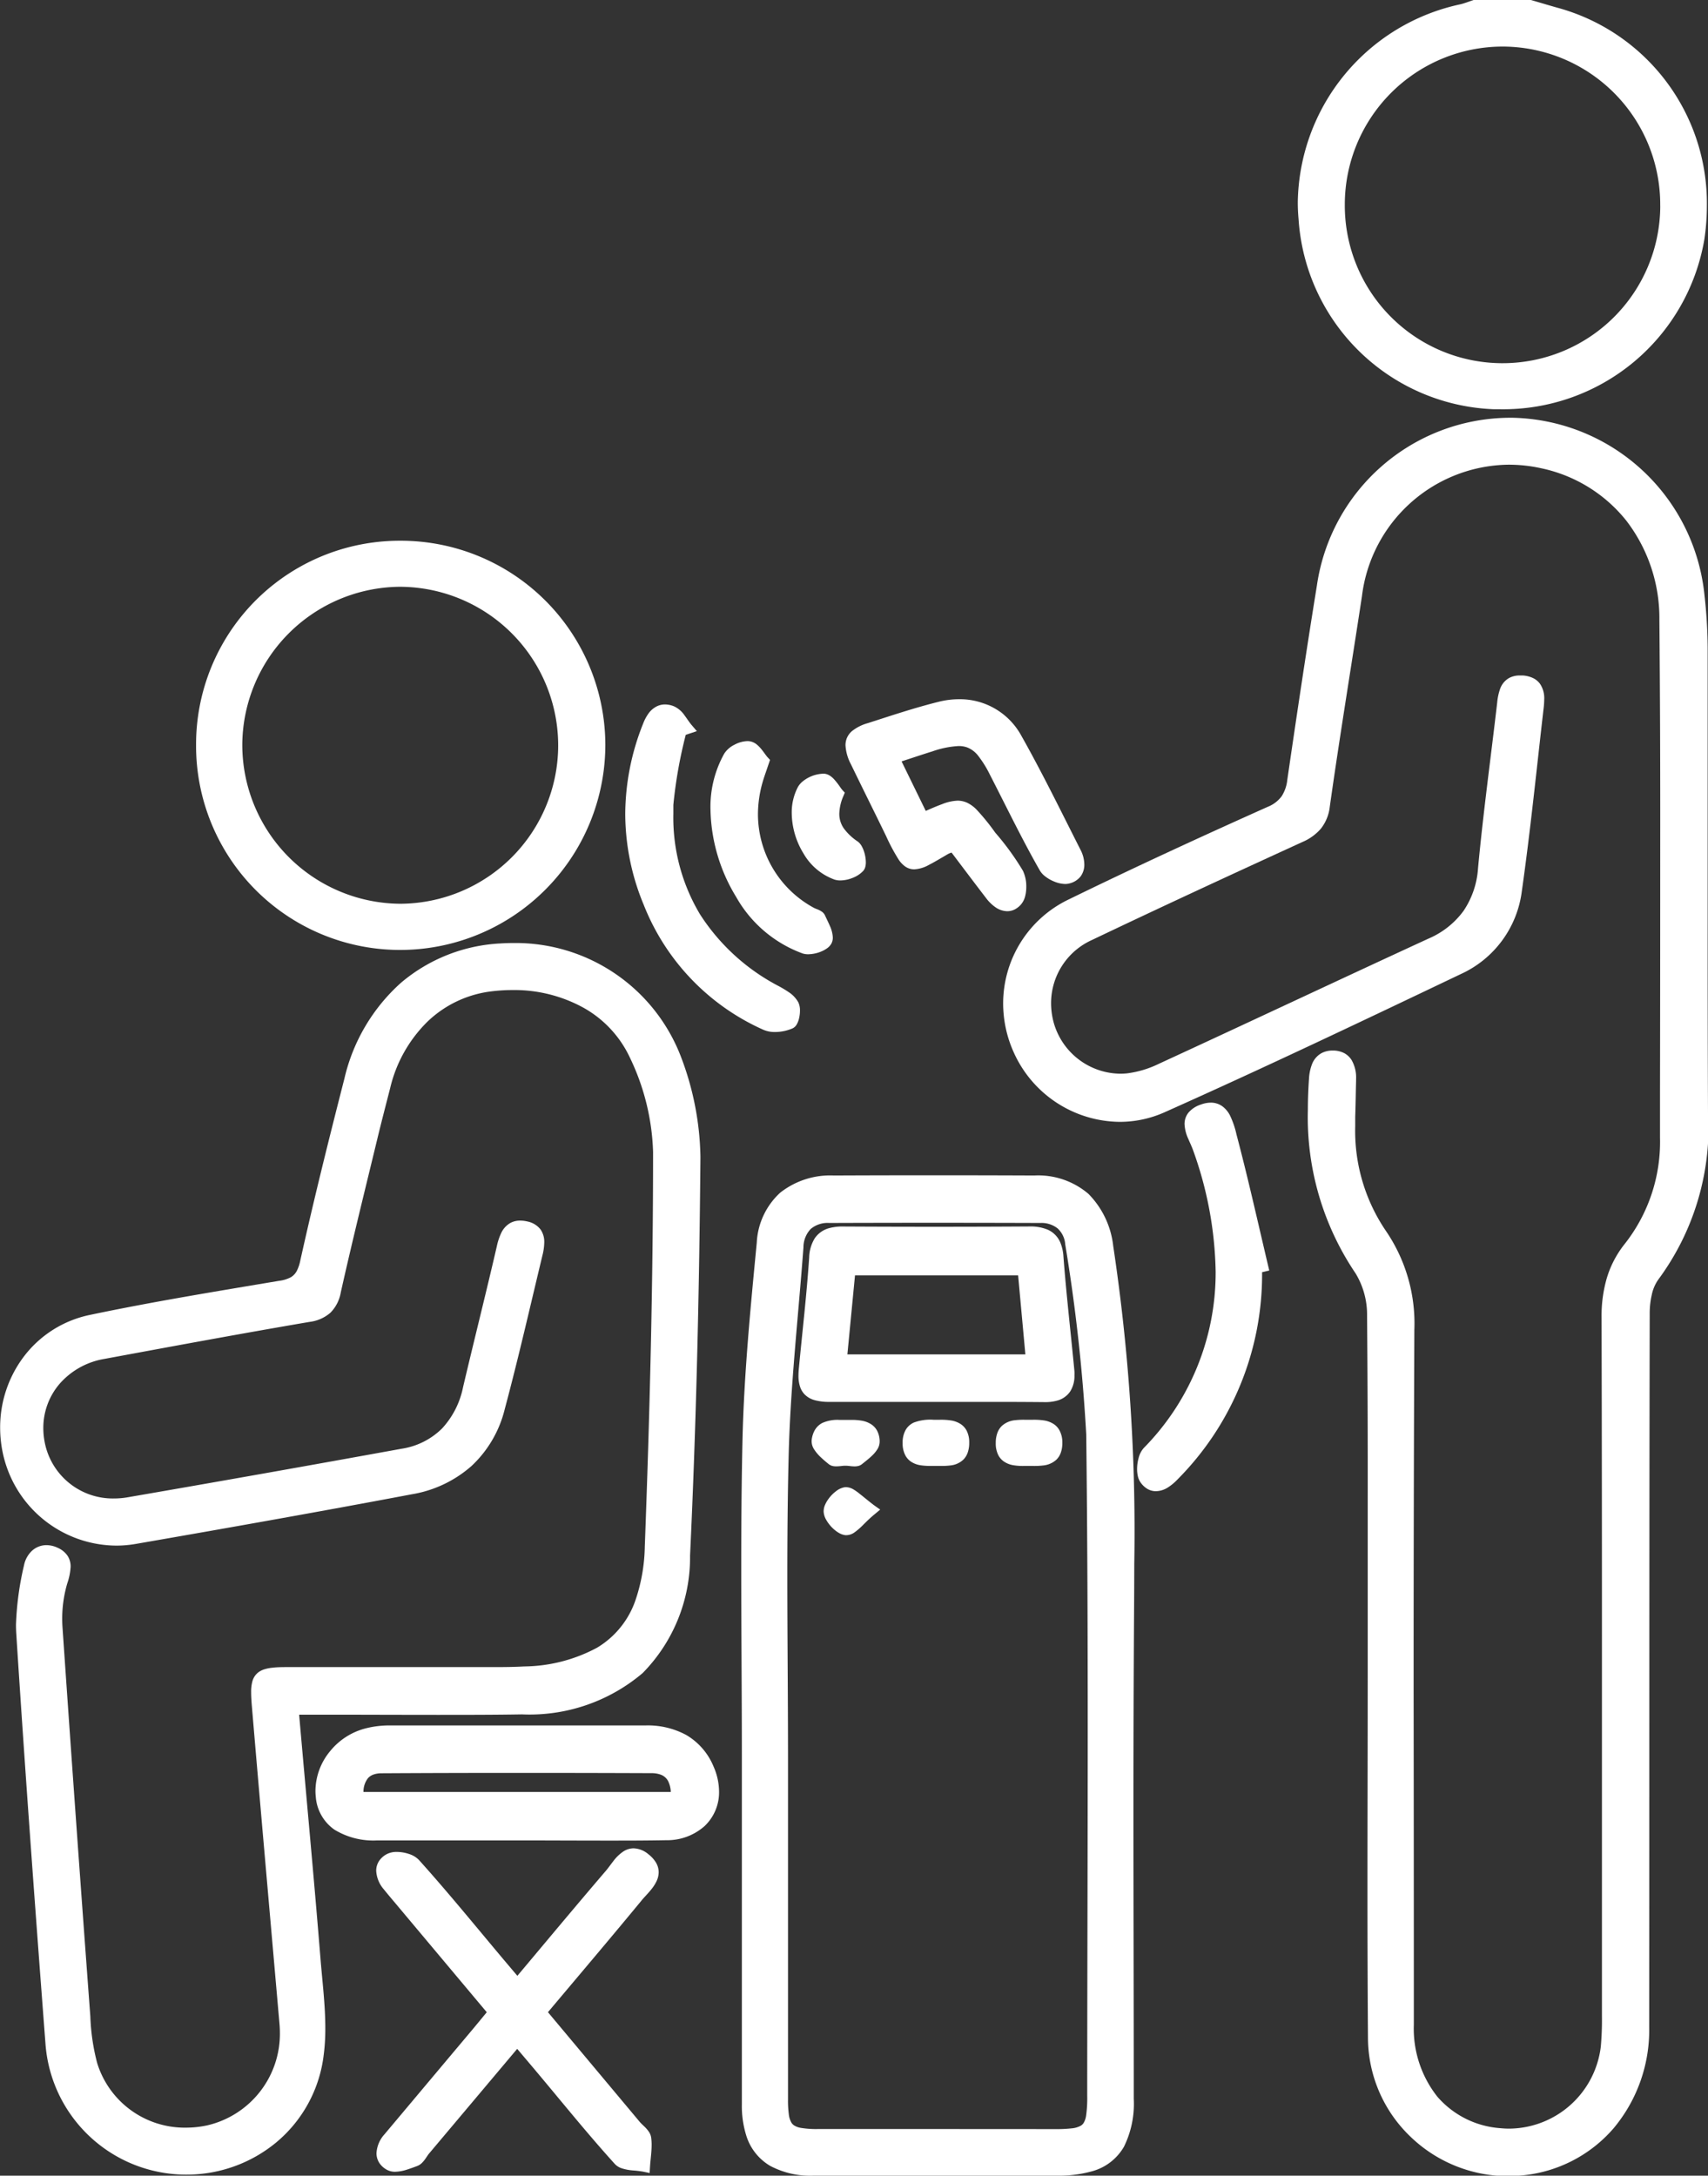
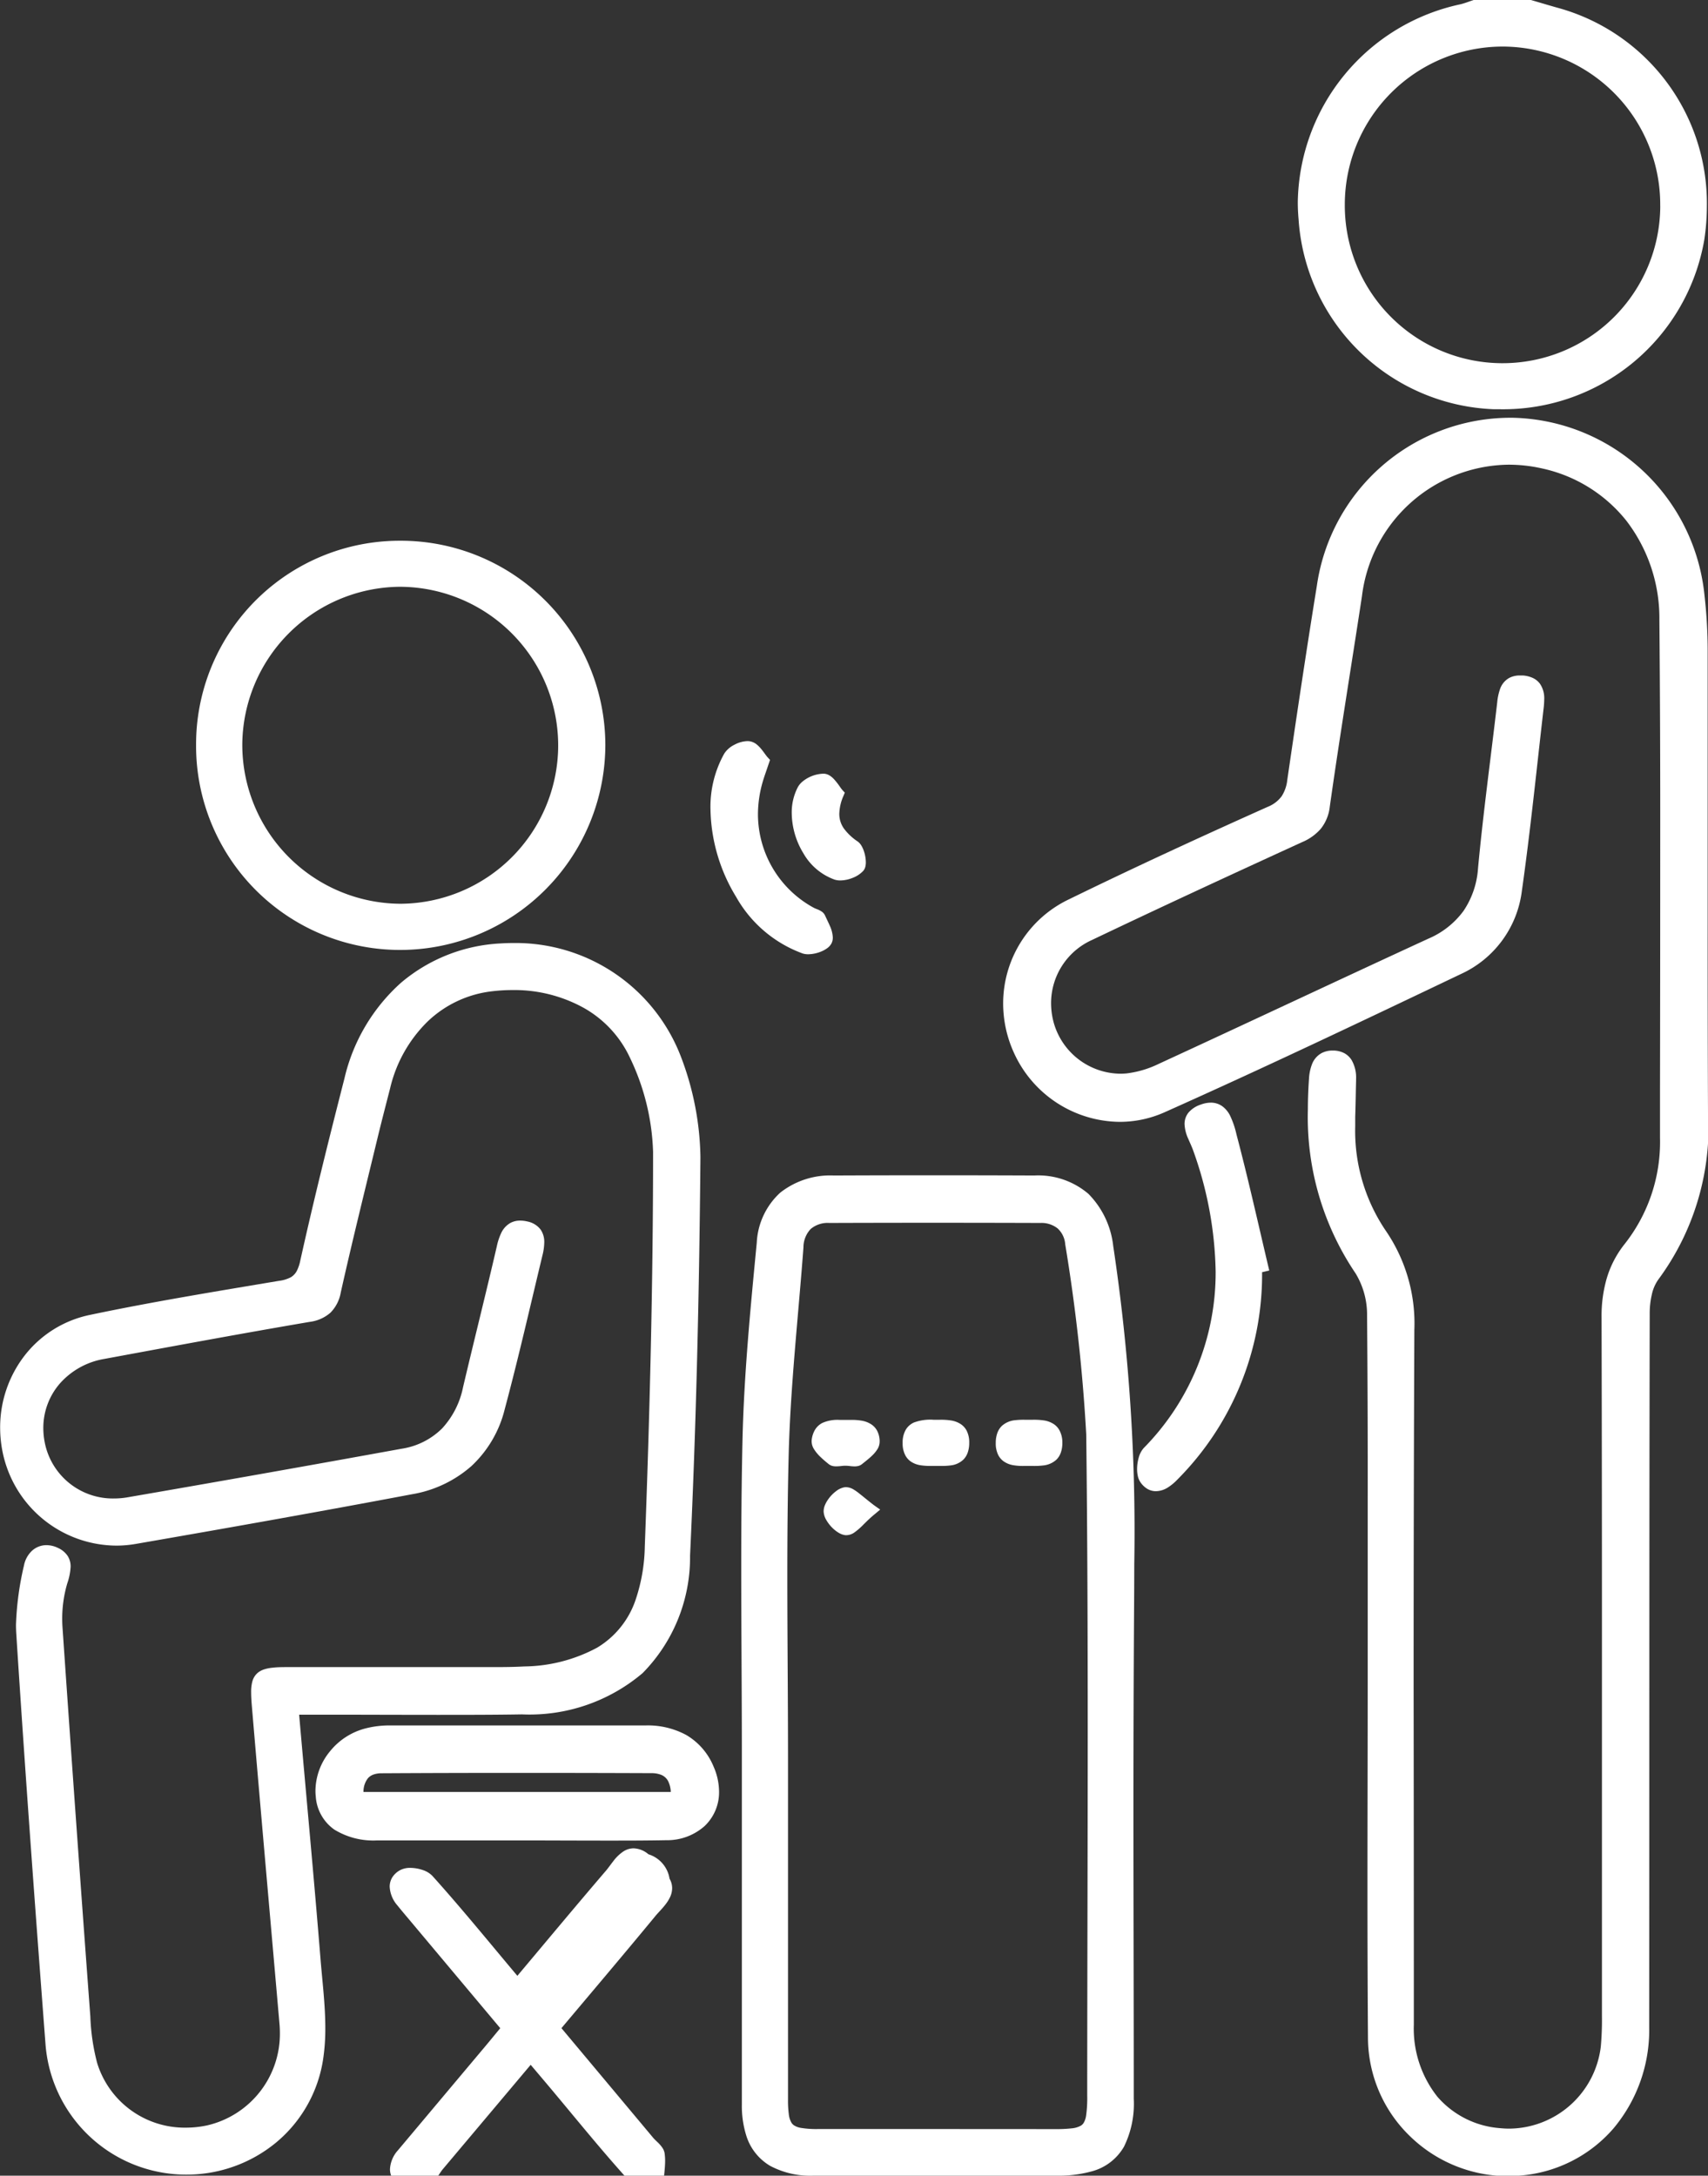
<svg xmlns="http://www.w3.org/2000/svg" width="47.117" height="60" viewBox="0 0 47.117 60">
  <rect x="0" y="0" width="47.117" height="60" fill="#333333" stroke="none" />
  <g id="irradiance" transform="translate(-210.048 -854.788)">
    <path id="Path_88" data-name="Path 88" d="M445.348,866.074l.17,0a5.63,5.63,0,0,0,5.626-4.676,6.26,6.26,0,0,0,.071-.937A5.59,5.59,0,0,0,447.089,855c-.238-.067-.477-.139-.717-.209l-.021-.006h-1.562l-.023.008c-.134.044-.253.093-.363.116a5.668,5.668,0,0,0-4.473,5.451q0,.232.021.466A5.612,5.612,0,0,0,445.348,866.074Zm4.581-5.594a4.349,4.349,0,0,1-4.35,4.324h-.038a4.351,4.351,0,0,1-4.314-4.376V860.4h0a4.36,4.36,0,0,1,4.333-4.328h.01a4.357,4.357,0,0,1,4.358,4.385Z" transform="translate(-194.081 0)" fill="#fff" />
    <path id="Path_89" data-name="Path 89" d="M407.19,947.933q-.011-2.674-.009-5.348,0-2.329,0-4.659,0-1.377,0-2.754a13.615,13.615,0,0,0-.089-1.528,5.437,5.437,0,0,0-5.273-4.885l-.148,0a5.4,5.4,0,0,0-5.271,4.633c-.289,1.782-.555,3.568-.816,5.354a1.024,1.024,0,0,1-.155.45.876.876,0,0,1-.384.292c-1.841.824-3.676,1.668-5.49,2.554a3.18,3.18,0,0,0-1.809,2.871,3.278,3.278,0,0,0,.291,1.344,3.238,3.238,0,0,0,2.924,1.919,3.033,3.033,0,0,0,1.239-.265c2.747-1.226,5.463-2.519,8.176-3.813a2.912,2.912,0,0,0,1.679-2.289c.238-1.676.406-3.358.6-5.035a2.213,2.213,0,0,0,.017-.252.706.706,0,0,0-.117-.427.516.516,0,0,0-.194-.159.787.787,0,0,0-.278-.07c-.027,0-.053,0-.079,0a.615.615,0,0,0-.3.069.559.559,0,0,0-.251.306,1.556,1.556,0,0,0-.078.368c-.176,1.521-.386,3.042-.529,4.573a2.378,2.378,0,0,1-.4,1.176,2.326,2.326,0,0,1-.966.764c-2.485,1.144-4.958,2.31-7.441,3.454a2.8,2.8,0,0,1-.888.264c-.056.005-.113.008-.168.008a1.929,1.929,0,0,1-1.837-1.39,2.053,2.053,0,0,1-.078-.556,1.911,1.911,0,0,1,1.129-1.742c1.924-.918,3.86-1.812,5.8-2.7a1.388,1.388,0,0,0,.51-.365,1.178,1.178,0,0,0,.249-.607c.274-1.938.593-3.871.888-5.81a4.124,4.124,0,0,1,4.041-3.625,4.172,4.172,0,0,1,.912.1,4.076,4.076,0,0,1,2.34,1.444,4.415,4.415,0,0,1,.912,2.735q.027,3.1.023,6.211,0,3.4-.006,6.806,0,.629,0,1.258v.007a4.545,4.545,0,0,1-.974,2.929,2.792,2.792,0,0,0-.5.964,3.755,3.755,0,0,0-.138,1.069v.014q.012,5.008.01,10.017,0,4.606,0,9.212a8.246,8.246,0,0,1-.031.857,2.565,2.565,0,0,1-2.528,2.264q-.118,0-.238-.012a2.535,2.535,0,0,1-1.743-.869,3.024,3.024,0,0,1-.649-1.986q0-4.7-.006-9.407,0-4.853.02-9.705h0v-.039a4.522,4.522,0,0,0-.779-2.731,4.909,4.909,0,0,1-.852-2.9q0-.129,0-.259c.012-.333.015-.664.024-.992,0-.016,0-.033,0-.05a.963.963,0,0,0-.121-.514.545.545,0,0,0-.2-.192.672.672,0,0,0-.3-.075h-.025a.648.648,0,0,0-.3.068.587.587,0,0,0-.27.309,1.312,1.312,0,0,0-.083.4c-.02.286-.031.57-.031.852a7.683,7.683,0,0,0,1.317,4.518,2.191,2.191,0,0,1,.316,1.163q.022,2.6.018,5.2,0,2.324,0,4.648v.156h0c0,1.952-.007,3.9-.007,5.856q0,2.035.014,4.071a3.787,3.787,0,0,0,1.16,2.7,3.879,3.879,0,0,0,2.7,1.1q.188,0,.378-.019a3.794,3.794,0,0,0,2.533-1.295,4.223,4.223,0,0,0,.987-2.785c.006-6.566,0-13.131.014-19.7a2.27,2.27,0,0,1,.058-.511,1.123,1.123,0,0,1,.184-.422,7.067,7.067,0,0,0,1.373-4.524Z" transform="translate(-150.025 -62.45)" fill="#fff" />
    <path id="Path_90" data-name="Path 90" d="M218.3,1043.064h.662c1.05,0,2.1.005,3.151.005.777,0,1.555,0,2.333-.013a4.821,4.821,0,0,0,3.33-1.139,4.551,4.551,0,0,0,1.308-3.24c.172-3.649.254-7.3.286-10.954,0-.017,0-.035,0-.052a8.078,8.078,0,0,0-.527-2.723,4.884,4.884,0,0,0-4.636-3.164q-.171,0-.344.011a4.6,4.6,0,0,0-2.752,1.084,5.077,5.077,0,0,0-1.561,2.639c-.428,1.672-.847,3.349-1.221,5.036a1.093,1.093,0,0,1-.081.246.443.443,0,0,1-.175.2.935.935,0,0,1-.328.1c-1.74.292-3.486.576-5.218.94a3.063,3.063,0,0,0-1.8,1.121,3.235,3.235,0,0,0-.675,1.989,3.387,3.387,0,0,0,.064.652,3.222,3.222,0,0,0,3.14,2.6,3.14,3.14,0,0,0,.539-.047c2.542-.441,5.084-.891,7.62-1.37a3.305,3.305,0,0,0,1.637-.776,3.175,3.175,0,0,0,.919-1.567c.377-1.408.7-2.828,1.04-4.241a1.55,1.55,0,0,0,.051-.357.6.6,0,0,0-.1-.357.607.607,0,0,0-.372-.225.857.857,0,0,0-.192-.023.561.561,0,0,0-.271.065.617.617,0,0,0-.253.278,1.633,1.633,0,0,0-.118.354c-.3,1.3-.629,2.6-.935,3.9a2.353,2.353,0,0,1-.577,1.134,2.011,2.011,0,0,1-1.116.56q-3.778.687-7.562,1.34a2.174,2.174,0,0,1-.371.032,1.914,1.914,0,0,1-1.919-1.578,2.044,2.044,0,0,1-.033-.361,1.866,1.866,0,0,1,.457-1.232,2.1,2.1,0,0,1,1.223-.677c1.889-.349,3.776-.7,5.668-1.022a1.071,1.071,0,0,0,.569-.25,1.036,1.036,0,0,0,.287-.555c.317-1.417.668-2.828,1.01-4.242.113-.469.236-.938.356-1.408a3.783,3.783,0,0,1,1.036-1.833,3.076,3.076,0,0,1,1.764-.828,4.759,4.759,0,0,1,.574-.035,3.96,3.96,0,0,1,1.947.482,3.056,3.056,0,0,1,1.293,1.387,6.426,6.426,0,0,1,.637,2.6v0c0,3.629-.093,7.259-.229,10.887a4.825,4.825,0,0,1-.248,1.444,2.451,2.451,0,0,1-1.068,1.336,4.342,4.342,0,0,1-2.01.517c-.267.015-.536.018-.807.018H218.04c-.184,0-.336,0-.465.016a1.073,1.073,0,0,0-.261.054.515.515,0,0,0-.161.092.476.476,0,0,0-.144.235,1.105,1.105,0,0,0-.033.3c0,.113.008.241.021.392.247,2.922.507,5.842.762,8.762q.01.118.01.235a2.592,2.592,0,0,1-2,2.551,2.785,2.785,0,0,1-.593.064,2.527,2.527,0,0,1-2.448-1.783,5.85,5.85,0,0,1-.188-1.284q-.4-5.373-.769-10.747-.007-.11-.007-.223a3.437,3.437,0,0,1,.14-.973,1.661,1.661,0,0,0,.092-.457.533.533,0,0,0-.082-.3.633.633,0,0,0-.272-.223.729.729,0,0,0-.311-.074.59.59,0,0,0-.415.169.752.752,0,0,0-.207.393,8.29,8.29,0,0,0-.22,1.628q0,.118.007.237c.242,3.779.519,7.556.807,11.332a3.892,3.892,0,0,0,3.644,3.593q.117.007.232.007a3.873,3.873,0,0,0,2.487-.886,3.708,3.708,0,0,0,1.3-2.326,5.634,5.634,0,0,0,.056-.828c0-.648-.084-1.3-.134-1.928C218.71,1047.578,218.5,1045.353,218.3,1043.064Z" transform="translate(0 -140.99)" fill="#fff" />
    <path id="Path_91" data-name="Path 91" d="M350.928,1063.428a2.131,2.131,0,0,0-1.491-.507q-1.39-.006-2.781-.006t-2.754.006a2.229,2.229,0,0,0-1.476.473,2,2,0,0,0-.648,1.381c-.174,1.814-.353,3.638-.394,5.466-.026,1.166-.034,2.332-.034,3.5,0,1.71.017,3.419.017,5.126q0,2.736,0,5.473,0,2.1,0,4.2a2.73,2.73,0,0,0,.119.849,1.473,1.473,0,0,0,.662.844,2.36,2.36,0,0,0,1.2.27l2.966,0h3.733a3.425,3.425,0,0,0,.953-.114,1.454,1.454,0,0,0,.908-.685,2.674,2.674,0,0,0,.27-1.321v-.2c0-2.625-.009-5.25-.009-7.875q0-2.661.017-5.321.005-.679.006-1.357a52.82,52.82,0,0,0-.581-8.767A2.423,2.423,0,0,0,350.928,1063.428Zm-4.276,25.789h-3.177a2.622,2.622,0,0,1-.482-.032.5.5,0,0,1-.185-.068.246.246,0,0,1-.073-.075.581.581,0,0,1-.072-.225,2.921,2.921,0,0,1-.023-.416q0-2.1,0-4.194,0-2.621,0-5.242c0-1.662-.019-3.324-.019-4.984,0-1.115.009-2.229.037-3.341.048-1.908.265-3.818.408-5.737a.738.738,0,0,1,.2-.507.724.724,0,0,1,.512-.166q1.416-.005,2.832-.005,1.5,0,2.992.005a.715.715,0,0,1,.475.15.655.655,0,0,1,.21.438,48.515,48.515,0,0,1,.58,5.242c.032,2.729.041,5.459.041,8.19,0,3.346-.013,6.693-.014,10.04a3.486,3.486,0,0,1-.03.552.55.55,0,0,1-.069.207.241.241,0,0,1-.078.076.637.637,0,0,1-.249.073,3.832,3.832,0,0,1-.472.021Z" transform="translate(-110.854 -175.716)" fill="#fff" />
    <path id="Path_92" data-name="Path 92" d="M250.357,961.829h.012a5.663,5.663,0,0,0,5.681-5.652h0v-.015a5.643,5.643,0,0,0-5.646-5.618H250.4a5.617,5.617,0,0,0-5.64,5.617h0v.021A5.629,5.629,0,0,0,250.357,961.829Zm4.392-5.62h0a4.373,4.373,0,0,1-4.337,4.346h-.04a4.385,4.385,0,0,1-4.337-4.379v-.016a4.382,4.382,0,0,1,4.324-4.346h.019a4.377,4.377,0,0,1,4.371,4.385Z" transform="translate(-29.303 -80.844)" fill="#fff" />
    <path id="Path_93" data-name="Path 93" d="M276.169,1160.592a2.226,2.226,0,0,0-1.115-.263h-2.979q-2.062,0-4.123,0a2.658,2.658,0,0,0-.611.077,1.851,1.851,0,0,0-1,.638,1.735,1.735,0,0,0-.4,1.083,1.551,1.551,0,0,0,.009.165,1.214,1.214,0,0,0,.51.908,2.054,2.054,0,0,0,1.182.3h3.842v0h.04c.814,0,1.628.005,2.443.005.551,0,1.1,0,1.652-.011a1.554,1.554,0,0,0,1.056-.389,1.281,1.281,0,0,0,.4-.952,1.737,1.737,0,0,0-.152-.691A1.8,1.8,0,0,0,276.169,1160.592Zm-.426,1.572h-8.477a.6.6,0,0,1,.122-.378.368.368,0,0,1,.146-.1.667.667,0,0,1,.233-.038q1.982-.011,3.964-.01,1.739,0,3.478.007a.725.725,0,0,1,.253.04.374.374,0,0,1,.208.18A.72.72,0,0,1,275.743,1162.164Z" transform="translate(-47.191 -257.958)" fill="#fff" />
-     <path id="Path_94" data-name="Path 94" d="M284.2,1182.255a.661.661,0,0,0-.409-.164.522.522,0,0,0-.275.081,1.135,1.135,0,0,0-.284.271c-.078.1-.148.2-.21.272-.814.95-1.614,1.911-2.438,2.892l-.372-.44c-.774-.92-1.534-1.856-2.342-2.754a.655.655,0,0,0-.281-.168,1.07,1.07,0,0,0-.33-.055.584.584,0,0,0-.261.053.578.578,0,0,0-.231.2.489.489,0,0,0-.077.267.848.848,0,0,0,.21.512c.1.124.2.243.3.361l2.54,3.028c-.152.184-.287.349-.423.511q-1.2,1.428-2.4,2.857a.841.841,0,0,0-.219.519.492.492,0,0,0,.074.263.58.58,0,0,0,.223.2.462.462,0,0,0,.218.049,1.145,1.145,0,0,0,.32-.057c.1-.031.2-.069.284-.1a.374.374,0,0,0,.13-.082.878.878,0,0,0,.119-.147c.032-.047.06-.09.084-.118l2.429-2.885c.193.228.368.434.541.64.71.846,1.406,1.71,2.152,2.534a.462.462,0,0,0,.2.123,1.369,1.369,0,0,0,.312.057,2.617,2.617,0,0,1,.272.033l.177.037.011-.18c.011-.183.043-.383.044-.592a1.514,1.514,0,0,0-.013-.206.385.385,0,0,0-.062-.158.957.957,0,0,0-.14-.16c-.047-.045-.09-.086-.118-.12l-2.527-3.019c.879-1.045,1.732-2.05,2.571-3.067.079-.1.193-.208.292-.335a1.1,1.1,0,0,0,.131-.207.591.591,0,0,0,.06-.252.519.519,0,0,0-.072-.261A.84.84,0,0,0,284.2,1182.255Z" transform="translate(-56.264 -276.331)" fill="#fff" />
-     <path id="Path_95" data-name="Path 95" d="M360.974,982.362a5.259,5.259,0,0,0,.349.652.72.72,0,0,0,.183.189.434.434,0,0,0,.245.074.922.922,0,0,0,.4-.121c.145-.073.314-.175.528-.3a.533.533,0,0,1,.1-.041c.322.425.636.844.956,1.26a1.127,1.127,0,0,0,.25.244.589.589,0,0,0,.33.113.459.459,0,0,0,.208-.05.581.581,0,0,0,.18-.147.561.561,0,0,0,.108-.225,1.039,1.039,0,0,0,.029-.252,1.013,1.013,0,0,0-.091-.439,7.321,7.321,0,0,0-.766-1.055,5.9,5.9,0,0,0-.525-.645.924.924,0,0,0-.24-.174.629.629,0,0,0-.276-.062,1.29,1.29,0,0,0-.433.1c-.128.046-.272.108-.442.183L361.4,980.3c.322-.105.589-.195.853-.277a2.573,2.573,0,0,1,.72-.146.676.676,0,0,1,.242.04.714.714,0,0,1,.3.231,2.99,2.99,0,0,1,.325.526c.451.876.88,1.77,1.373,2.633a.57.57,0,0,0,.134.153,1.031,1.031,0,0,0,.269.156.835.835,0,0,0,.3.065.467.467,0,0,0,.1-.012.556.556,0,0,0,.325-.2.543.543,0,0,0,.1-.331.9.9,0,0,0-.105-.4c-.534-1.052-1.052-2.118-1.636-3.152a1.928,1.928,0,0,0-1.716-1,2.318,2.318,0,0,0-.559.07c-.664.165-1.312.382-1.955.589a1.224,1.224,0,0,0-.442.223.522.522,0,0,0-.131.175.515.515,0,0,0-.044.215,1.269,1.269,0,0,0,.149.52C360.323,981.042,360.653,981.7,360.974,982.362Z" transform="translate(-126.481 -104.515)" fill="#fff" />
+     <path id="Path_94" data-name="Path 94" d="M284.2,1182.255a.661.661,0,0,0-.409-.164.522.522,0,0,0-.275.081,1.135,1.135,0,0,0-.284.271c-.078.1-.148.2-.21.272-.814.95-1.614,1.911-2.438,2.892c-.774-.92-1.534-1.856-2.342-2.754a.655.655,0,0,0-.281-.168,1.07,1.07,0,0,0-.33-.055.584.584,0,0,0-.261.053.578.578,0,0,0-.231.2.489.489,0,0,0-.077.267.848.848,0,0,0,.21.512c.1.124.2.243.3.361l2.54,3.028c-.152.184-.287.349-.423.511q-1.2,1.428-2.4,2.857a.841.841,0,0,0-.219.519.492.492,0,0,0,.074.263.58.58,0,0,0,.223.2.462.462,0,0,0,.218.049,1.145,1.145,0,0,0,.32-.057c.1-.031.2-.069.284-.1a.374.374,0,0,0,.13-.082.878.878,0,0,0,.119-.147c.032-.047.06-.09.084-.118l2.429-2.885c.193.228.368.434.541.64.71.846,1.406,1.71,2.152,2.534a.462.462,0,0,0,.2.123,1.369,1.369,0,0,0,.312.057,2.617,2.617,0,0,1,.272.033l.177.037.011-.18c.011-.183.043-.383.044-.592a1.514,1.514,0,0,0-.013-.206.385.385,0,0,0-.062-.158.957.957,0,0,0-.14-.16c-.047-.045-.09-.086-.118-.12l-2.527-3.019c.879-1.045,1.732-2.05,2.571-3.067.079-.1.193-.208.292-.335a1.1,1.1,0,0,0,.131-.207.591.591,0,0,0,.06-.252.519.519,0,0,0-.072-.261A.84.84,0,0,0,284.2,1182.255Z" transform="translate(-56.264 -276.331)" fill="#fff" />
    <path id="Path_96" data-name="Path 96" d="M414.227,1050.922a2.418,2.418,0,0,0-.184-.534.719.719,0,0,0-.2-.239.538.538,0,0,0-.326-.105.8.8,0,0,0-.271.052.752.752,0,0,0-.342.221.5.5,0,0,0-.11.319,1.074,1.074,0,0,0,.1.4c.052.123.108.239.14.333a10.333,10.333,0,0,1,.618,3.336,6.89,6.89,0,0,1-1.985,4.865.657.657,0,0,0-.139.269,1.164,1.164,0,0,0-.043.31.874.874,0,0,0,.019.187.487.487,0,0,0,.071.173.62.62,0,0,0,.193.186.459.459,0,0,0,.234.064.635.635,0,0,0,.328-.1,1.381,1.381,0,0,0,.265-.219,8.01,8.01,0,0,0,2.338-5.72l.047-.011.151-.036-.036-.151C414.812,1053.323,414.543,1052.117,414.227,1050.922Z" transform="translate(-170.069 -164.848)" fill="#fff" />
-     <path id="Path_97" data-name="Path 97" d="M324.629,988.492a.785.785,0,0,0,.325.063,1.23,1.23,0,0,0,.483-.1.261.261,0,0,0,.115-.108.618.618,0,0,0,.068-.182.933.933,0,0,0,.022-.2.508.508,0,0,0-.047-.231.8.8,0,0,0-.254-.272,3.055,3.055,0,0,0-.292-.176,5.718,5.718,0,0,1-2.163-1.974,5.191,5.191,0,0,1-.737-2.78q0-.118,0-.239a12.634,12.634,0,0,1,.342-1.933l.087-.029.219-.073-.15-.176c-.057-.067-.117-.162-.187-.256a.72.72,0,0,0-.285-.249.662.662,0,0,0-.255-.055.51.51,0,0,0-.217.047.635.635,0,0,0-.238.2,1.222,1.222,0,0,0-.149.28,6.759,6.759,0,0,0-.494,2.494,6.553,6.553,0,0,0,.508,2.5A6.307,6.307,0,0,0,324.629,988.492Z" transform="translate(-93.526 -105.307)" fill="#fff" />
    <path id="Path_98" data-name="Path 98" d="M338.447,991.883a.511.511,0,0,0,.152.021.978.978,0,0,0,.361-.077.775.775,0,0,0,.159-.088.393.393,0,0,0,.124-.14.354.354,0,0,0,.034-.157.876.876,0,0,0-.084-.327c-.044-.1-.094-.2-.13-.28a.267.267,0,0,0-.092-.108.628.628,0,0,0-.132-.067.785.785,0,0,1-.087-.038,2.94,2.94,0,0,1-1.54-2.573,3.239,3.239,0,0,1,.138-.924c.036-.122.083-.249.165-.493l.03-.088-.063-.068c-.04-.041-.1-.135-.173-.224a.866.866,0,0,0-.128-.131.41.41,0,0,0-.188-.089.442.442,0,0,0-.072-.006.81.81,0,0,0-.358.1.7.7,0,0,0-.281.245,3,3,0,0,0-.38,1.525,4.782,4.782,0,0,0,.709,2.428A3.473,3.473,0,0,0,338.447,991.883Z" transform="translate(-106.255 -110.8)" fill="#fff" />
    <path id="Path_99" data-name="Path 99" d="M351.476,994.733a.531.531,0,0,0,.161.023.935.935,0,0,0,.344-.073.784.784,0,0,0,.286-.19.277.277,0,0,0,.06-.123.5.5,0,0,0,.012-.116.99.99,0,0,0-.054-.307.768.768,0,0,0-.064-.143.394.394,0,0,0-.108-.123,1.5,1.5,0,0,1-.377-.354.69.69,0,0,1-.129-.41,1.288,1.288,0,0,1,.114-.49l.038-.092-.068-.073a1.121,1.121,0,0,1-.074-.1,2.022,2.022,0,0,0-.158-.2.589.589,0,0,0-.109-.093.343.343,0,0,0-.154-.056l-.046,0a.952.952,0,0,0-.555.214.54.54,0,0,0-.131.155,1.5,1.5,0,0,0-.169.717,2.167,2.167,0,0,0,.324,1.113A1.622,1.622,0,0,0,351.476,994.733Z" transform="translate(-118.406 -115.688)" fill="#fff" />
-     <path id="Path_100" data-name="Path 100" d="M359.12,1075.93c-.1-1.045-.221-2.085-.3-3.126a1.183,1.183,0,0,0-.084-.381.671.671,0,0,0-.343-.357,1.223,1.223,0,0,0-.513-.091h-.015q-1.275.008-2.552.008t-2.572-.007h-.01a1.381,1.381,0,0,0-.362.042.7.7,0,0,0-.406.278,1.053,1.053,0,0,0-.157.531c-.068,1.021-.188,2.042-.285,3.068-.006.067-.01.13-.01.19a.965.965,0,0,0,.046.317.556.556,0,0,0,.113.193.61.61,0,0,0,.292.171,1.494,1.494,0,0,0,.393.047q.6,0,1.19,0l1.724,0,1.773,0q.627,0,1.254.006h.017a1.2,1.2,0,0,0,.334-.042.63.63,0,0,0,.361-.255.8.8,0,0,0,.116-.446Q359.128,1076.005,359.12,1075.93Zm-6.05-2.606h4.5l.2,2.179H352.86Z" transform="translate(-119.436 -183.364)" fill="#fff" />
    <path id="Path_101" data-name="Path 101" d="M354.349,1107.469a.46.46,0,0,0,.106.011,1.341,1.341,0,0,0,.152-.011l.06-.006h.056a.9.9,0,0,1,.1.008,1.17,1.17,0,0,0,.133.01.421.421,0,0,0,.1-.01.269.269,0,0,0,.109-.052c.083-.068.194-.151.29-.246a.874.874,0,0,0,.13-.158.4.4,0,0,0,.067-.21h0v0a.635.635,0,0,0-.073-.313.489.489,0,0,0-.144-.161.681.681,0,0,0-.276-.11,1.574,1.574,0,0,0-.285-.022h-.331a1.023,1.023,0,0,0-.472.084.51.51,0,0,0-.2.185.7.7,0,0,0-.095.3l0,.031a.408.408,0,0,0,.061.2,1.109,1.109,0,0,0,.192.231c.072.069.148.132.211.183A.29.29,0,0,0,354.349,1107.469Z" transform="translate(-121.338 -212.254)" fill="#fff" />
-     <path id="Path_102" data-name="Path 102" d="M353.779,1109.853h0Z" transform="translate(-121.347 -215.342)" fill="#fff" />
    <path id="Path_103" data-name="Path 103" d="M371.556,1106.329a.668.668,0,0,0-.285-.11,1.761,1.761,0,0,0-.291-.019h-.192a1.294,1.294,0,0,0-.539.077.5.5,0,0,0-.228.208.711.711,0,0,0-.081.355v.014a.7.7,0,0,0,.074.326.486.486,0,0,0,.144.167.649.649,0,0,0,.277.108,1.716,1.716,0,0,0,.279.018h.3a1.774,1.774,0,0,0,.243-.013.609.609,0,0,0,.358-.16.513.513,0,0,0,.119-.191.8.8,0,0,0,.043-.253h0v-.027a.7.7,0,0,0-.073-.332A.491.491,0,0,0,371.556,1106.329Z" transform="translate(-134.992 -212.259)" fill="#fff" />
    <path id="Path_104" data-name="Path 104" d="M388.178,1106.492a.492.492,0,0,0-.152-.167.679.679,0,0,0-.286-.105,1.873,1.873,0,0,0-.287-.017h-.246a2.027,2.027,0,0,0-.248.012.631.631,0,0,0-.368.157.513.513,0,0,0-.124.193.792.792,0,0,0-.045.259v.027a.708.708,0,0,0,.068.323.486.486,0,0,0,.139.168.633.633,0,0,0,.274.114,1.57,1.57,0,0,0,.282.021l.127,0h.159a1.947,1.947,0,0,0,.253-.013.629.629,0,0,0,.372-.161.509.509,0,0,0,.123-.2.8.8,0,0,0,.04-.263v-.017A.7.7,0,0,0,388.178,1106.492Z" transform="translate(-148.905 -212.262)" fill="#fff" />
    <path id="Path_105" data-name="Path 105" d="M386.422,1110.187h0Z" transform="translate(-148.907 -215.625)" fill="#fff" />
    <path id="Path_106" data-name="Path 106" d="M356.946,1118.3a1.374,1.374,0,0,0-.174-.124.415.415,0,0,0-.206-.063.287.287,0,0,0-.054.005.532.532,0,0,0-.206.094,1.013,1.013,0,0,0-.24.247.8.8,0,0,0-.082.149.448.448,0,0,0-.036.168v.014a.516.516,0,0,0,.069.221,1.013,1.013,0,0,0,.223.271.82.82,0,0,0,.142.1.458.458,0,0,0,.166.055l.032,0a.394.394,0,0,0,.214-.073,1.89,1.89,0,0,0,.258-.225c.089-.088.187-.185.3-.277l.156-.13-.165-.117C357.19,1118.5,357.062,1118.39,356.946,1118.3Z" transform="translate(-123.179 -222.313)" fill="#fff" />
    <path id="Path_107" data-name="Path 107" d="M355.95,1122.45h0Z" transform="translate(-123.18 -225.978)" fill="#fff" />
  </g>
</svg>